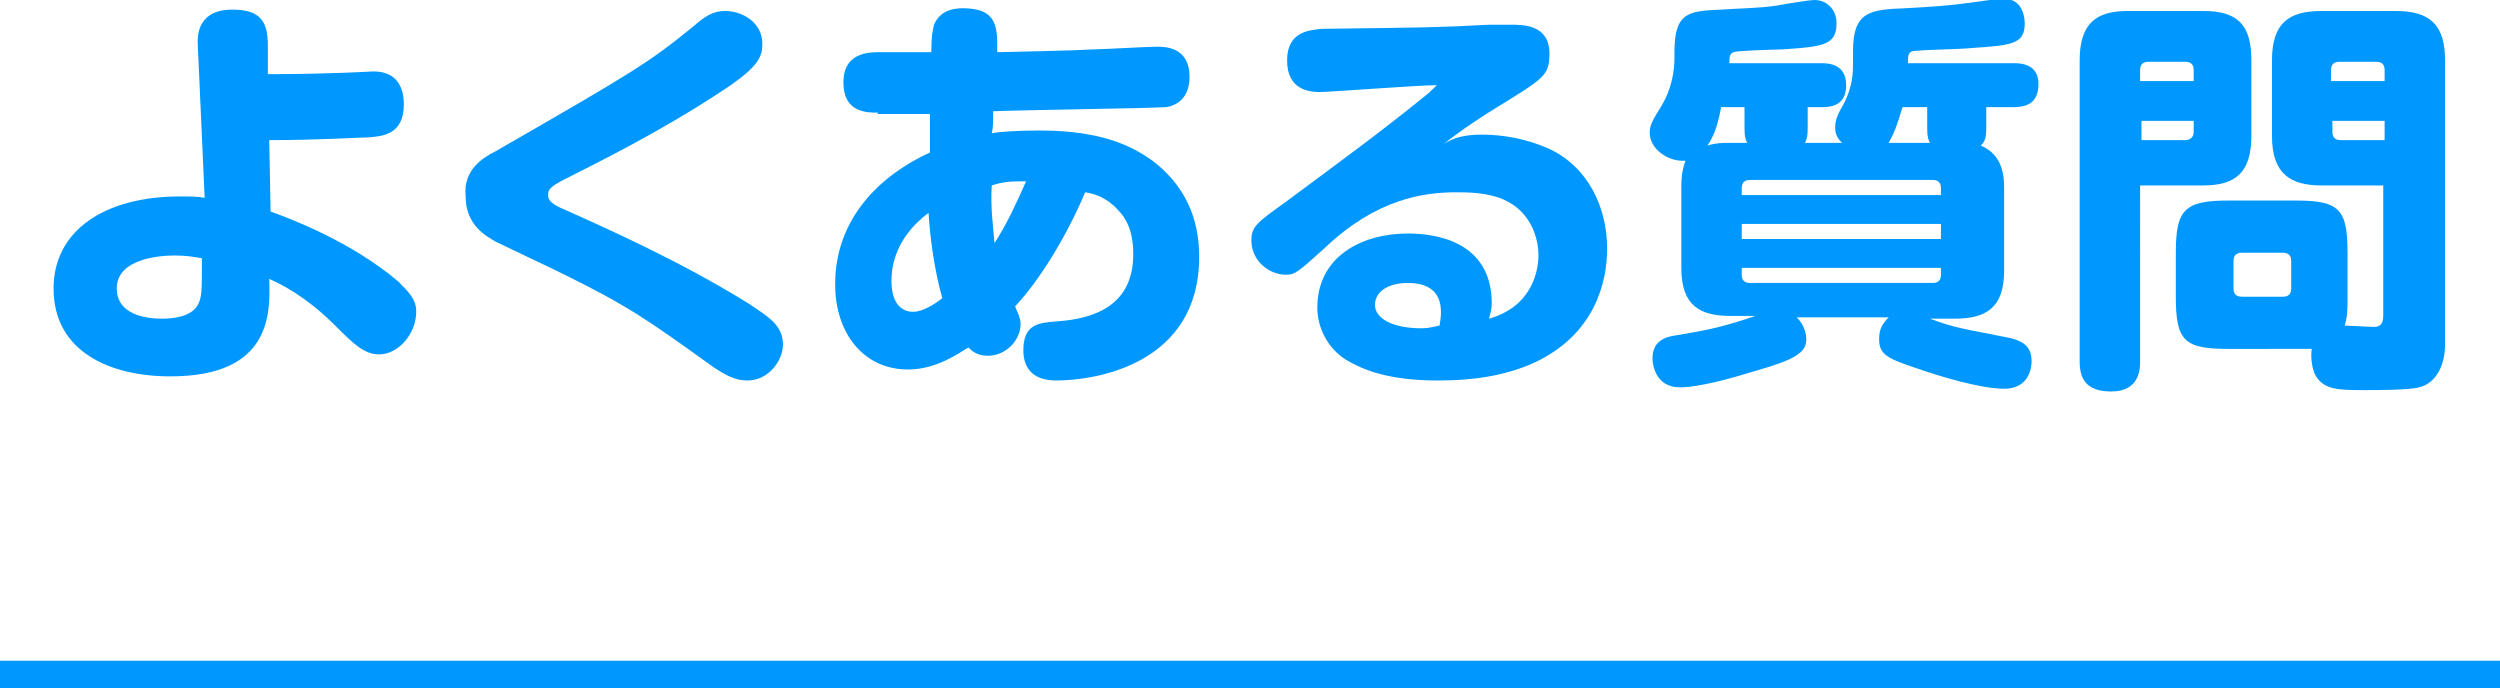
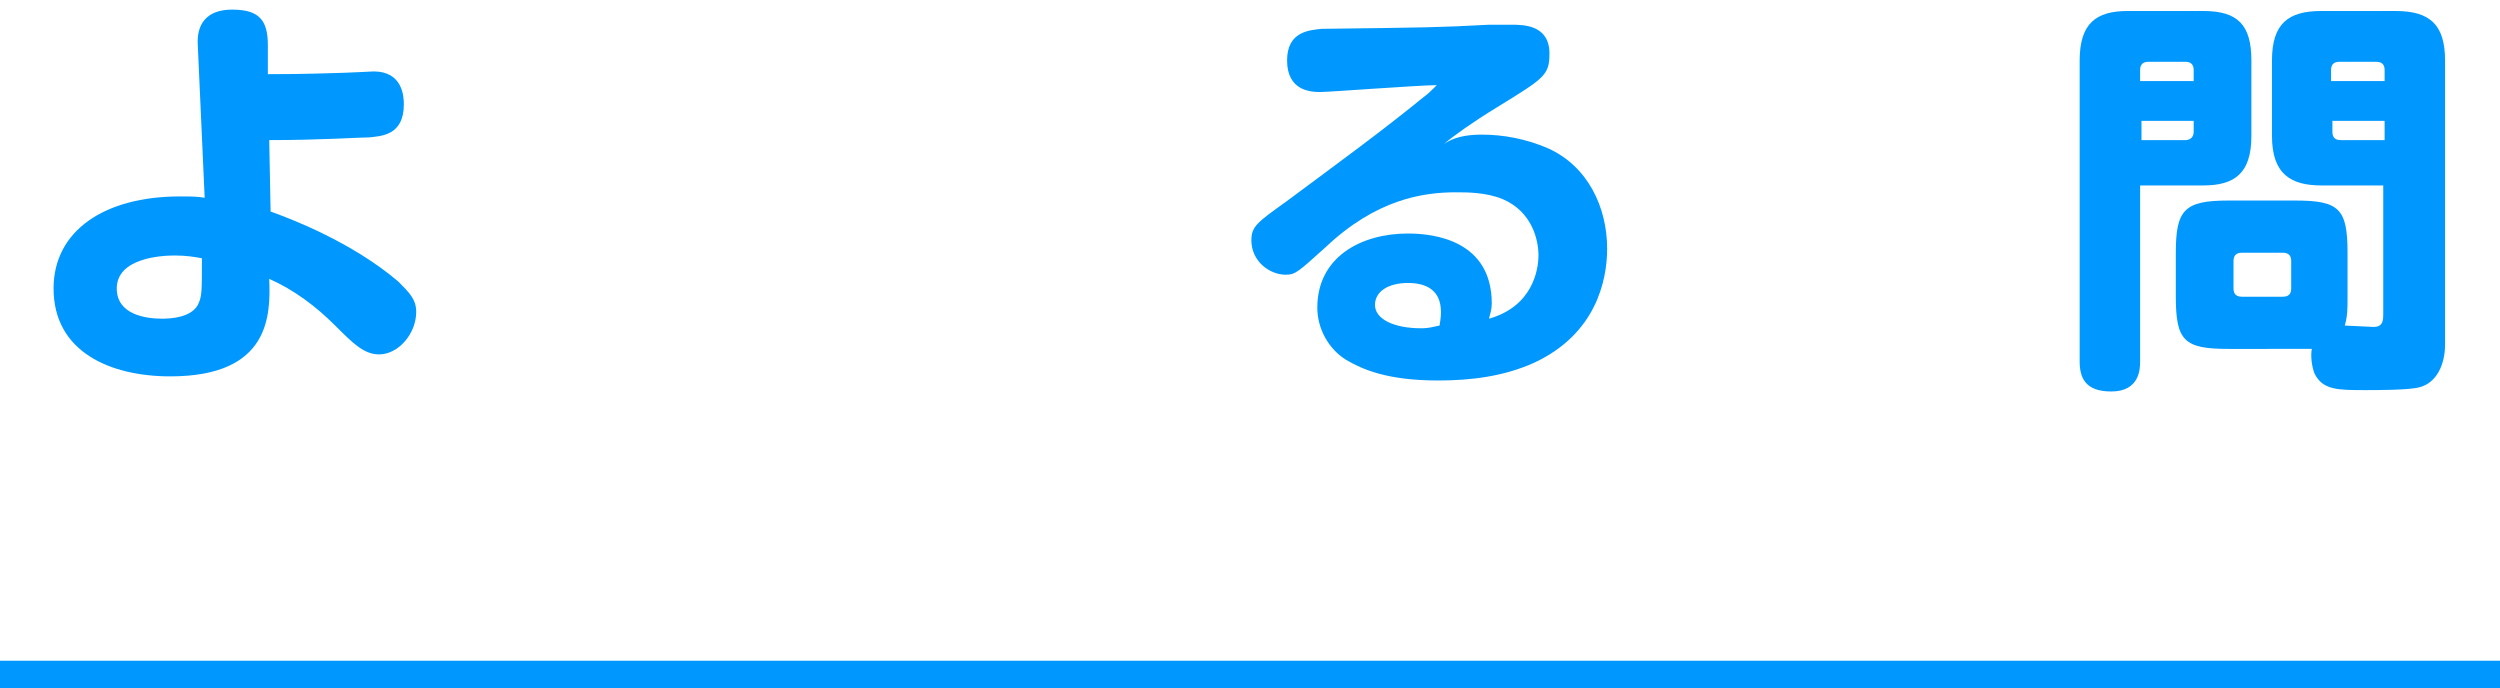
<svg xmlns="http://www.w3.org/2000/svg" version="1.1" id="レイヤー_1" x="0px" y="0px" viewBox="0 0 182 50.1" style="enable-background:new 0 0 182 50.1;" xml:space="preserve">
  <style type="text/css">
	.st0{fill:#0098FF;}
</style>
  <g>
    <g>
      <path class="st0" d="M19.7,15.4c1.4,0.5,5.9,2.2,9.3,5.1c0.8,0.8,1.3,1.3,1.3,2.2c0,1.6-1.3,3.1-2.7,3.1c-1.1,0-1.9-0.8-3.2-2.1    c-1.4-1.4-3-2.6-4.8-3.4c0.1,2.6,0.1,7.1-7.2,7.1c-4.4,0-8.5-1.8-8.5-6.4c0-4.2,3.7-6.7,9.2-6.7c0.8,0,1.3,0,1.8,0.1L14.4,3.3    c-0.1-1.5,0.6-2.6,2.5-2.6c2,0,2.6,0.8,2.6,2.6v2.1c1,0,2.4,0,5.5-0.1c0.3,0,2.1-0.1,2.2-0.1c2.1,0,2.2,1.8,2.2,2.4    c0,2.3-1.7,2.3-2.5,2.4c-0.7,0-3.6,0.2-7.3,0.2L19.7,15.4z M12.7,18.6c-1,0-4.2,0.2-4.2,2.4c0,1.9,2.1,2.2,3.3,2.2    c0.7,0,2.1-0.1,2.6-1c0.3-0.6,0.3-0.9,0.3-3.4C14.1,18.7,13.6,18.6,12.7,18.6z" />
-       <path class="st0" d="M36.1,11c9.9-5.7,11.1-6.4,14.4-9.1c0.7-0.6,1.3-1.1,2.3-1.1c1.2,0,2.7,0.8,2.7,2.4c0,0.9-0.3,1.6-2.3,3    c-3.7,2.5-7.6,4.6-11.6,6.6c-1.4,0.7-1.7,0.9-1.7,1.4c0,0.4,0.3,0.7,1.3,1.1c3.1,1.4,8.3,3.7,13.3,6.8c1.5,1,2.5,1.6,2.5,3    c0,1.1-1,2.6-2.6,2.6c-0.9,0-1.6-0.4-2.5-1c-4.6-3.3-6.1-4.4-11-6.8c-0.8-0.4-4.2-2-4.8-2.3c-0.7-0.4-2.2-1.2-2.2-3.3    C33.7,12.4,35.1,11.5,36.1,11z" />
-       <path class="st0" d="M63.9,8.2c-0.8,0-2.5,0-2.5-2.2c0-1.9,1.4-2.2,2.5-2.2c0.6,0,3.4,0,3.9,0c0-1.2,0.1-1.6,0.2-2    c0.2-0.5,0.7-1.2,2.1-1.2c2.6,0,2.5,1.5,2.5,3.2c3.8-0.1,4.9-0.1,6.9-0.2c0.6,0,4-0.2,4.7-0.2c0.6,0,2.4,0,2.4,2.2    c0,1.1-0.5,2-1.7,2.2C83,7.9,74.7,8,72.3,8.1c0,0.9,0,1.2-0.1,1.6c0.5-0.1,1.8-0.2,3.5-0.2c4.6,0,6.8,1.2,8.2,2.2    c2.9,2.2,3.4,5,3.4,7c0,7.8-7.5,9-10.4,9c-1.9,0-2.4-1.1-2.4-2.2c0-1.9,1.1-2,2.4-2.1c3-0.2,5.6-1.3,5.6-4.9    c0-1.8-0.6-2.7-1.1-3.2c-0.8-0.9-1.7-1.2-2.4-1.3c-1.3,3.1-3.3,6.4-5.1,8.3c0.1,0.3,0.4,0.8,0.4,1.3c0,1.1-1,2.3-2.4,2.3    c-0.8,0-1.2-0.4-1.4-0.6c-0.7,0.4-2.3,1.6-4.4,1.6c-3.2,0-5.3-2.6-5.3-6.2c0-4.9,3.4-8,6.9-9.6c0-0.4,0-2.4,0-2.8H63.9z     M67.6,15.5c-2.7,2-2.7,4.4-2.7,5c0,0.3,0,2.2,1.6,2.2c0.6,0,1.5-0.5,2.1-1C68,19.6,67.7,17.2,67.6,15.5z M74.7,13.2    c-1,0-1.6,0-2.5,0.3c-0.1,1.7,0.1,2.9,0.2,4.2C73.3,16.3,73.9,15,74.7,13.2z" />
      <path class="st0" d="M107.9,9.8c1.5,0,3.2,0.3,4.8,1c2.9,1.3,4.3,4.3,4.3,7.3c0,2.3-0.8,6.2-5.3,8.3c-2.2,1-4.6,1.3-7,1.3    c-3.7,0-5.5-0.8-6.7-1.5c-1.3-0.8-2.1-2.3-2.1-3.8c0-3.7,3.2-5.4,6.6-5.4c1.9,0,6.1,0.5,6.1,5.1c0,0.4-0.1,0.7-0.2,1.1    c3.2-0.9,3.6-3.6,3.6-4.6c0-1.2-0.5-3.2-2.6-4.1c-1.2-0.5-2.6-0.5-3.4-0.5c-2.4,0-5.8,0.5-9.5,4c-2,1.8-2.2,2-2.9,2    c-1.2,0-2.5-1-2.5-2.5c0-1,0.4-1.3,2.5-2.8c3.9-2.9,6.8-5,10-7.6c0.4-0.3,0.6-0.5,1-0.9c-1.3,0-7.8,0.5-8.5,0.5    c-0.7,0-2.4-0.1-2.4-2.3c0-2.1,1.6-2.2,2.5-2.3c7.8-0.1,8.5-0.1,12.2-0.3c0.3,0,1,0,1.6,0c0.9,0,2.8,0,2.8,2.1    c0,1.6-0.4,1.8-3.8,3.9c-1.8,1.1-3.2,2.1-3.9,2.7C105.8,10,106.7,9.8,107.9,9.8z M104.9,22.7c0-1.6-1.1-2.1-2.4-2.1    c-1.4,0-2.4,0.6-2.4,1.6c0,1,1.3,1.7,3.4,1.7c0.5,0,0.8-0.1,1.3-0.2C104.9,23.1,104.9,22.9,104.9,22.7z" />
-       <path class="st0" d="M134.1,10.4c-0.2-0.2-0.5-0.5-0.5-1.1c0-0.6,0.2-1,0.6-1.7c0.7-1.3,0.7-2.4,0.7-3.1V3.7c0-2.9,1.3-3,3.8-3.1    c1.9-0.1,3.3-0.2,4.7-0.4c0.8-0.1,2.1-0.3,2.3-0.3c0.3,0,0.9,0,1.3,0.5c0.3,0.4,0.4,0.9,0.4,1.3c0,1.5-0.9,1.6-3.9,1.8    c-1.1,0.1-2.9,0.1-4,0.2c-0.6,0-0.6,0.3-0.6,0.9h7.7c0.4,0,1.8,0,1.8,1.5c0,1.1-0.5,1.7-1.8,1.7h-2v1.6c0,0.8-0.2,1-0.4,1.2    c1.7,0.7,1.7,2.4,1.7,3.2v5.9c0,2.7-1.3,3.5-3.6,3.5h-1.8c1.9,0.7,2.3,0.7,5.8,1.4c0.8,0.2,1.6,0.5,1.6,1.7c0,0.5-0.2,2-2,2    c-1.7,0-4.7-0.9-6.4-1.5c-2.1-0.7-2.7-1-2.7-2.1c0-0.7,0.2-1.1,0.7-1.6h-6.7c0.6,0.6,0.7,1.3,0.7,1.6c0,1-0.9,1.5-3.7,2.3    c-1.6,0.5-4.1,1.2-5.5,1.2c-1.8,0-2-1.7-2-2.1c0-1.4,1.1-1.6,1.8-1.7c2.4-0.4,3.3-0.6,5.7-1.4h-1.8c-2.2,0-3.6-0.7-3.6-3.5v-5.9    c0-1.1,0.2-1.6,0.3-1.9c-1.3,0.1-2.6-0.9-2.6-2c0-0.5,0.1-0.8,0.8-1.9c0.8-1.3,1-2.6,1-3.6V3.8c0-2.9,1-3,3.4-3.1    c1.4-0.1,2.8-0.1,4.1-0.3c0.5-0.1,2.3-0.4,2.7-0.4c0.8,0,1.6,0.6,1.6,1.7c0,1.6-1,1.7-4,1.9c-0.5,0-3.4,0.1-3.5,0.2    c-0.3,0.1-0.3,0.4-0.3,0.8h6.7c0.6,0,1.8,0.1,1.8,1.6c0,1.1-0.6,1.6-1.7,1.6h-1.1v1.6c0,0.6-0.1,0.8-0.2,1H134.1z M127.2,10.4    c-0.1-0.2-0.2-0.4-0.2-1V7.8h-1.7c-0.3,1.6-0.6,2.2-1,2.8c0.6-0.2,1.2-0.2,1.5-0.2H127.2z M141.3,14.2v-0.5c0-0.4-0.2-0.6-0.6-0.6    h-13.3c-0.4,0-0.6,0.2-0.6,0.6v0.5H141.3z M141.3,16.3h-14.5v1.1h14.5V16.3z M141.3,19.5h-14.5v0.5c0,0.4,0.2,0.6,0.6,0.6h13.3    c0.4,0,0.6-0.2,0.6-0.6V19.5z M140.5,10.4c-0.1-0.2-0.2-0.4-0.2-1V7.8h-1.8c-0.3,1-0.5,1.7-1,2.6H140.5z" />
      <path class="st0" d="M155.8,26.3c0,0.5,0,2.2-2.1,2.2c-1.9,0-2.3-1-2.3-2.2V4.4c0-2.7,1.2-3.6,3.5-3.6h5.5c2.5,0,3.5,1,3.5,3.6    v5.5c0,2.7-1.2,3.6-3.5,3.6h-4.6V26.3z M159.7,5.9V5.1c0-0.4-0.2-0.6-0.6-0.6h-2.7c-0.4,0-0.6,0.2-0.6,0.6v0.8H159.7z M155.8,10.2    h3.3c0.2,0,0.6-0.1,0.6-0.6V8.8h-3.8V10.2z M162.2,25.4c-3.2,0-3.8-0.6-3.8-3.8v-3.2c0-3.1,0.6-3.8,3.8-3.8h4.9    c3.2,0,3.8,0.6,3.8,3.8v3.2c0,0.9,0,1.4-0.2,2.1c0.3,0,1.8,0.1,2.1,0.1c0.7,0,0.7-0.5,0.7-1v-9.3H169c-2.2,0-3.6-0.8-3.6-3.6V4.4    c0-2.7,1.2-3.6,3.6-3.6h5.4c2.5,0,3.6,1,3.6,3.6v20.7c0,1.4-0.6,2.8-1.9,3.1c-0.7,0.2-3.1,0.2-3.9,0.2c-2,0-3.1,0-3.7-1.2    c-0.2-0.5-0.3-1.3-0.2-1.8c-0.3,0-0.5,0-1.2,0H162.2z M166.8,19c0-0.4-0.2-0.6-0.6-0.6h-3c-0.4,0-0.6,0.2-0.6,0.6v2    c0,0.4,0.2,0.6,0.6,0.6h3c0.4,0,0.6-0.2,0.6-0.6V19z M173.6,5.9V5.1c0-0.4-0.2-0.6-0.6-0.6h-2.7c-0.4,0-0.6,0.2-0.6,0.6v0.8H173.6    z M173.6,10.2V8.8h-3.8v0.8c0,0.4,0.2,0.6,0.6,0.6H173.6z" />
    </g>
    <rect y="48.1" class="st0" width="182" height="2" />
  </g>
</svg>